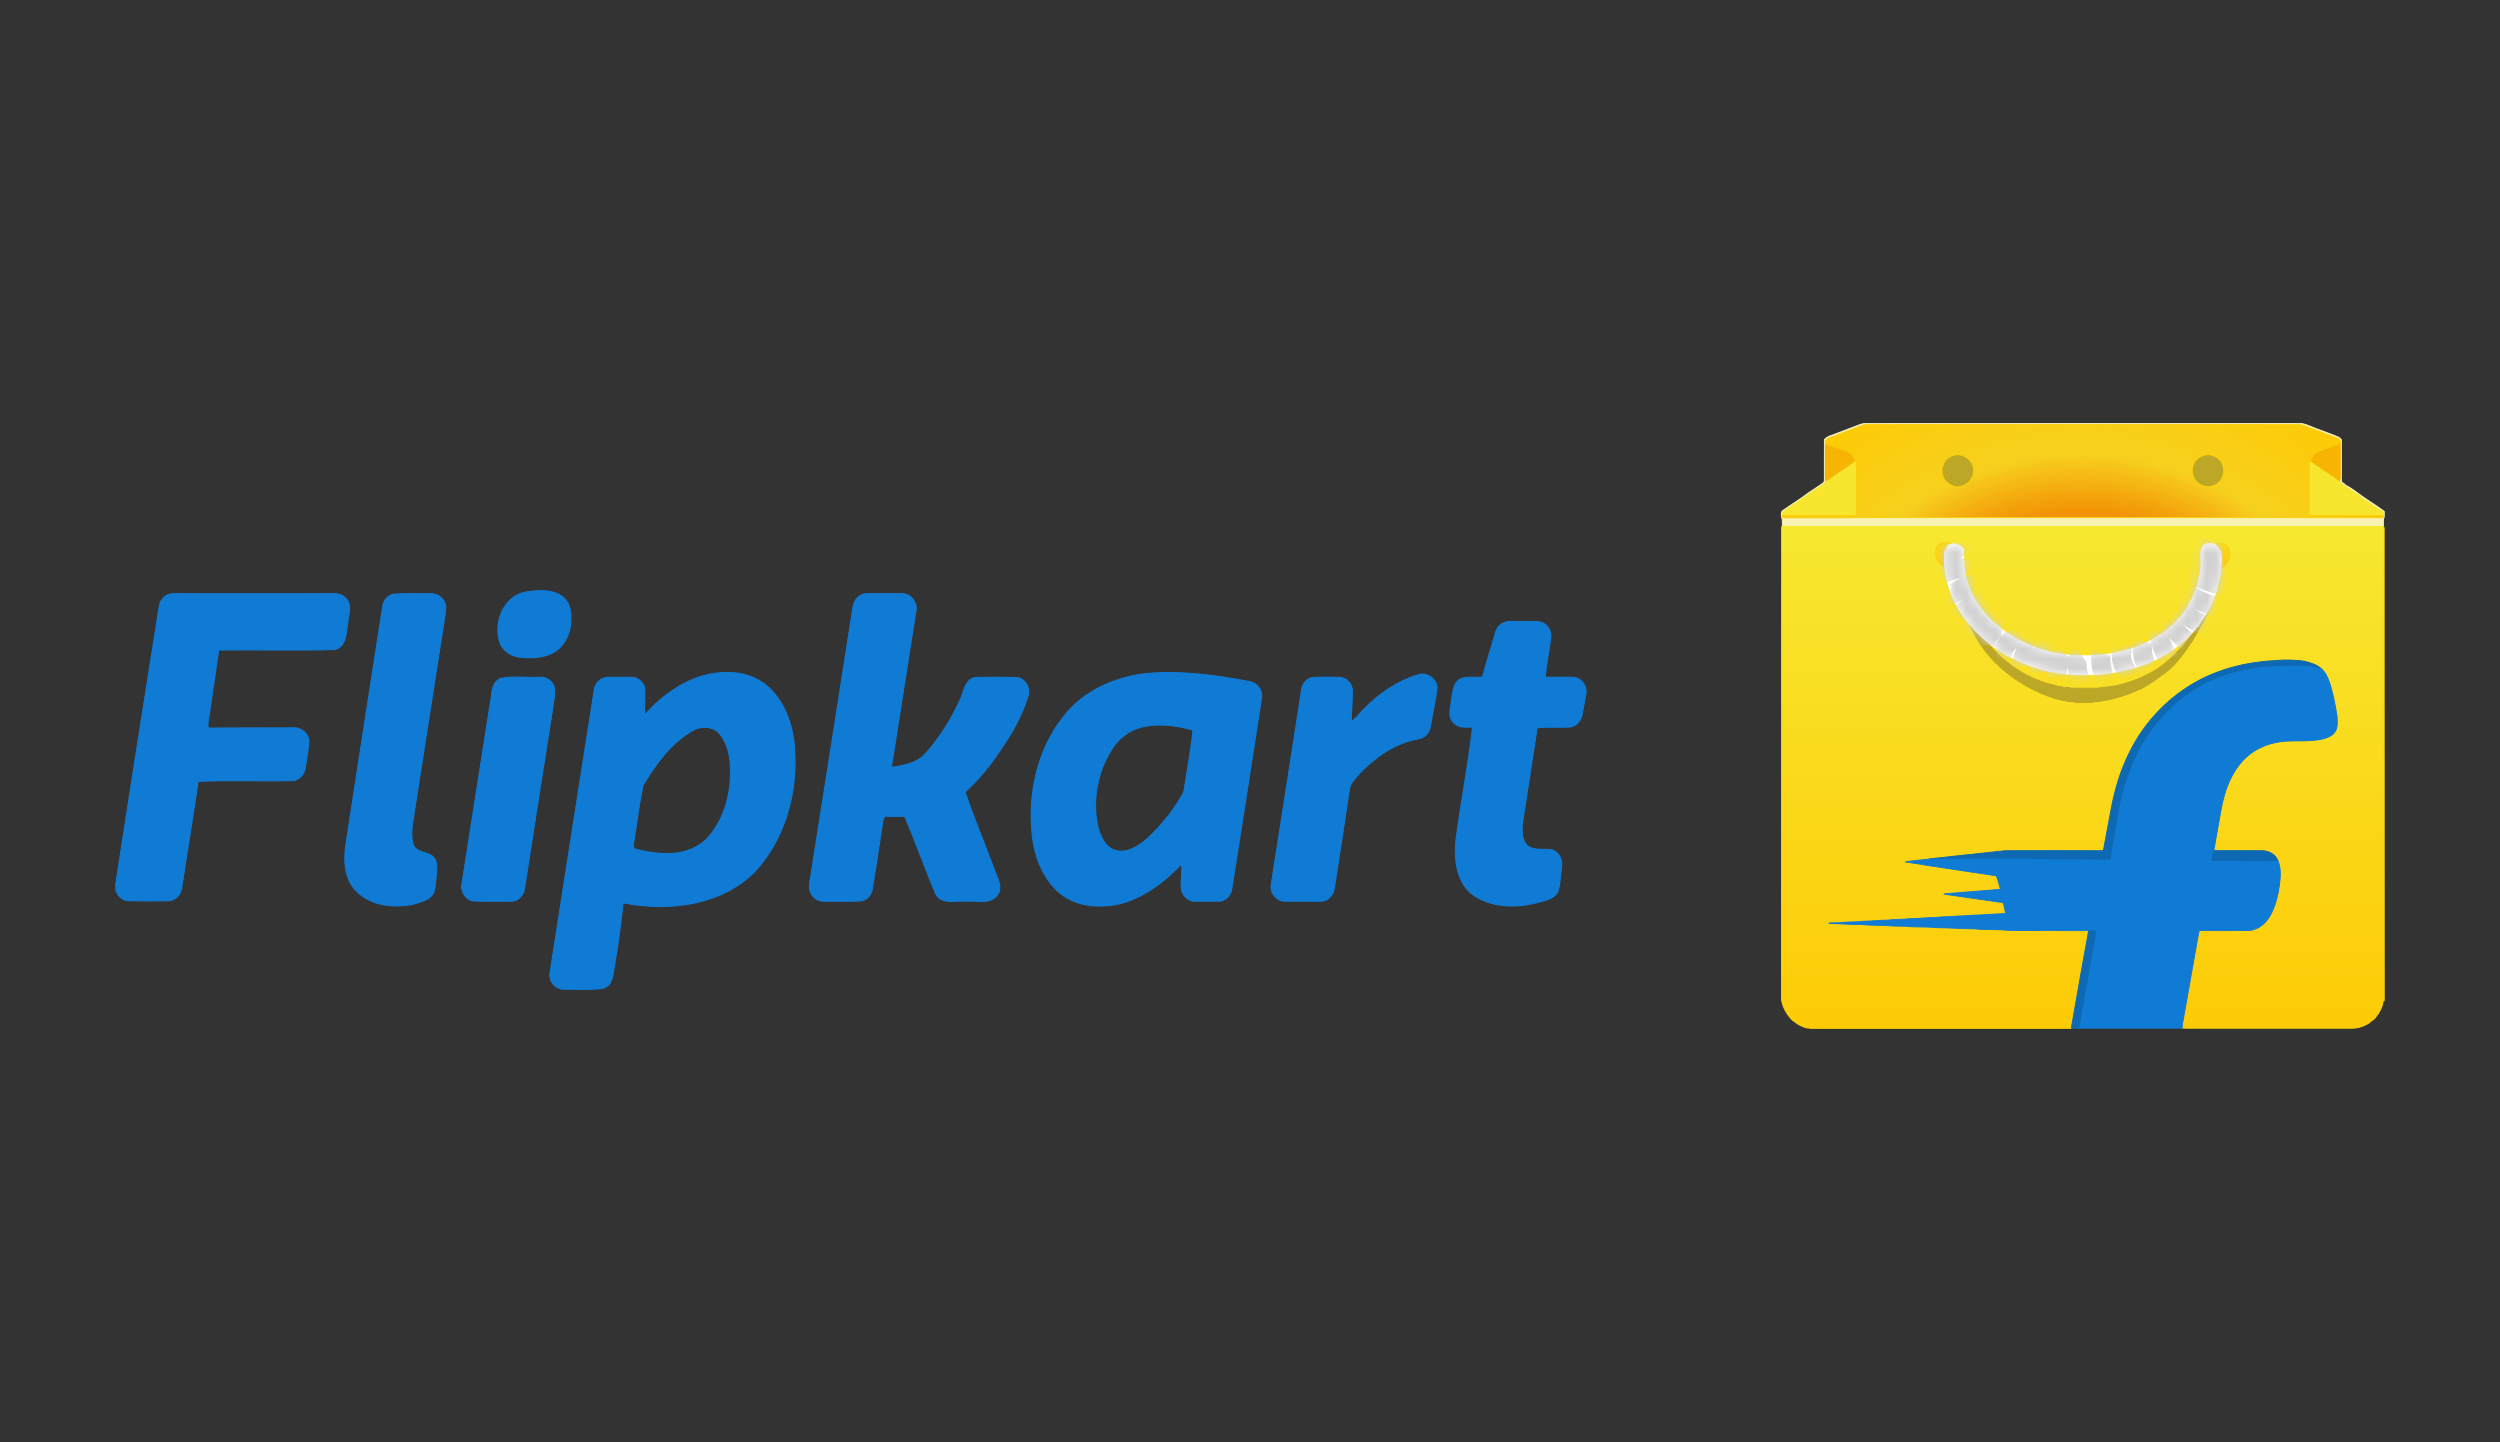
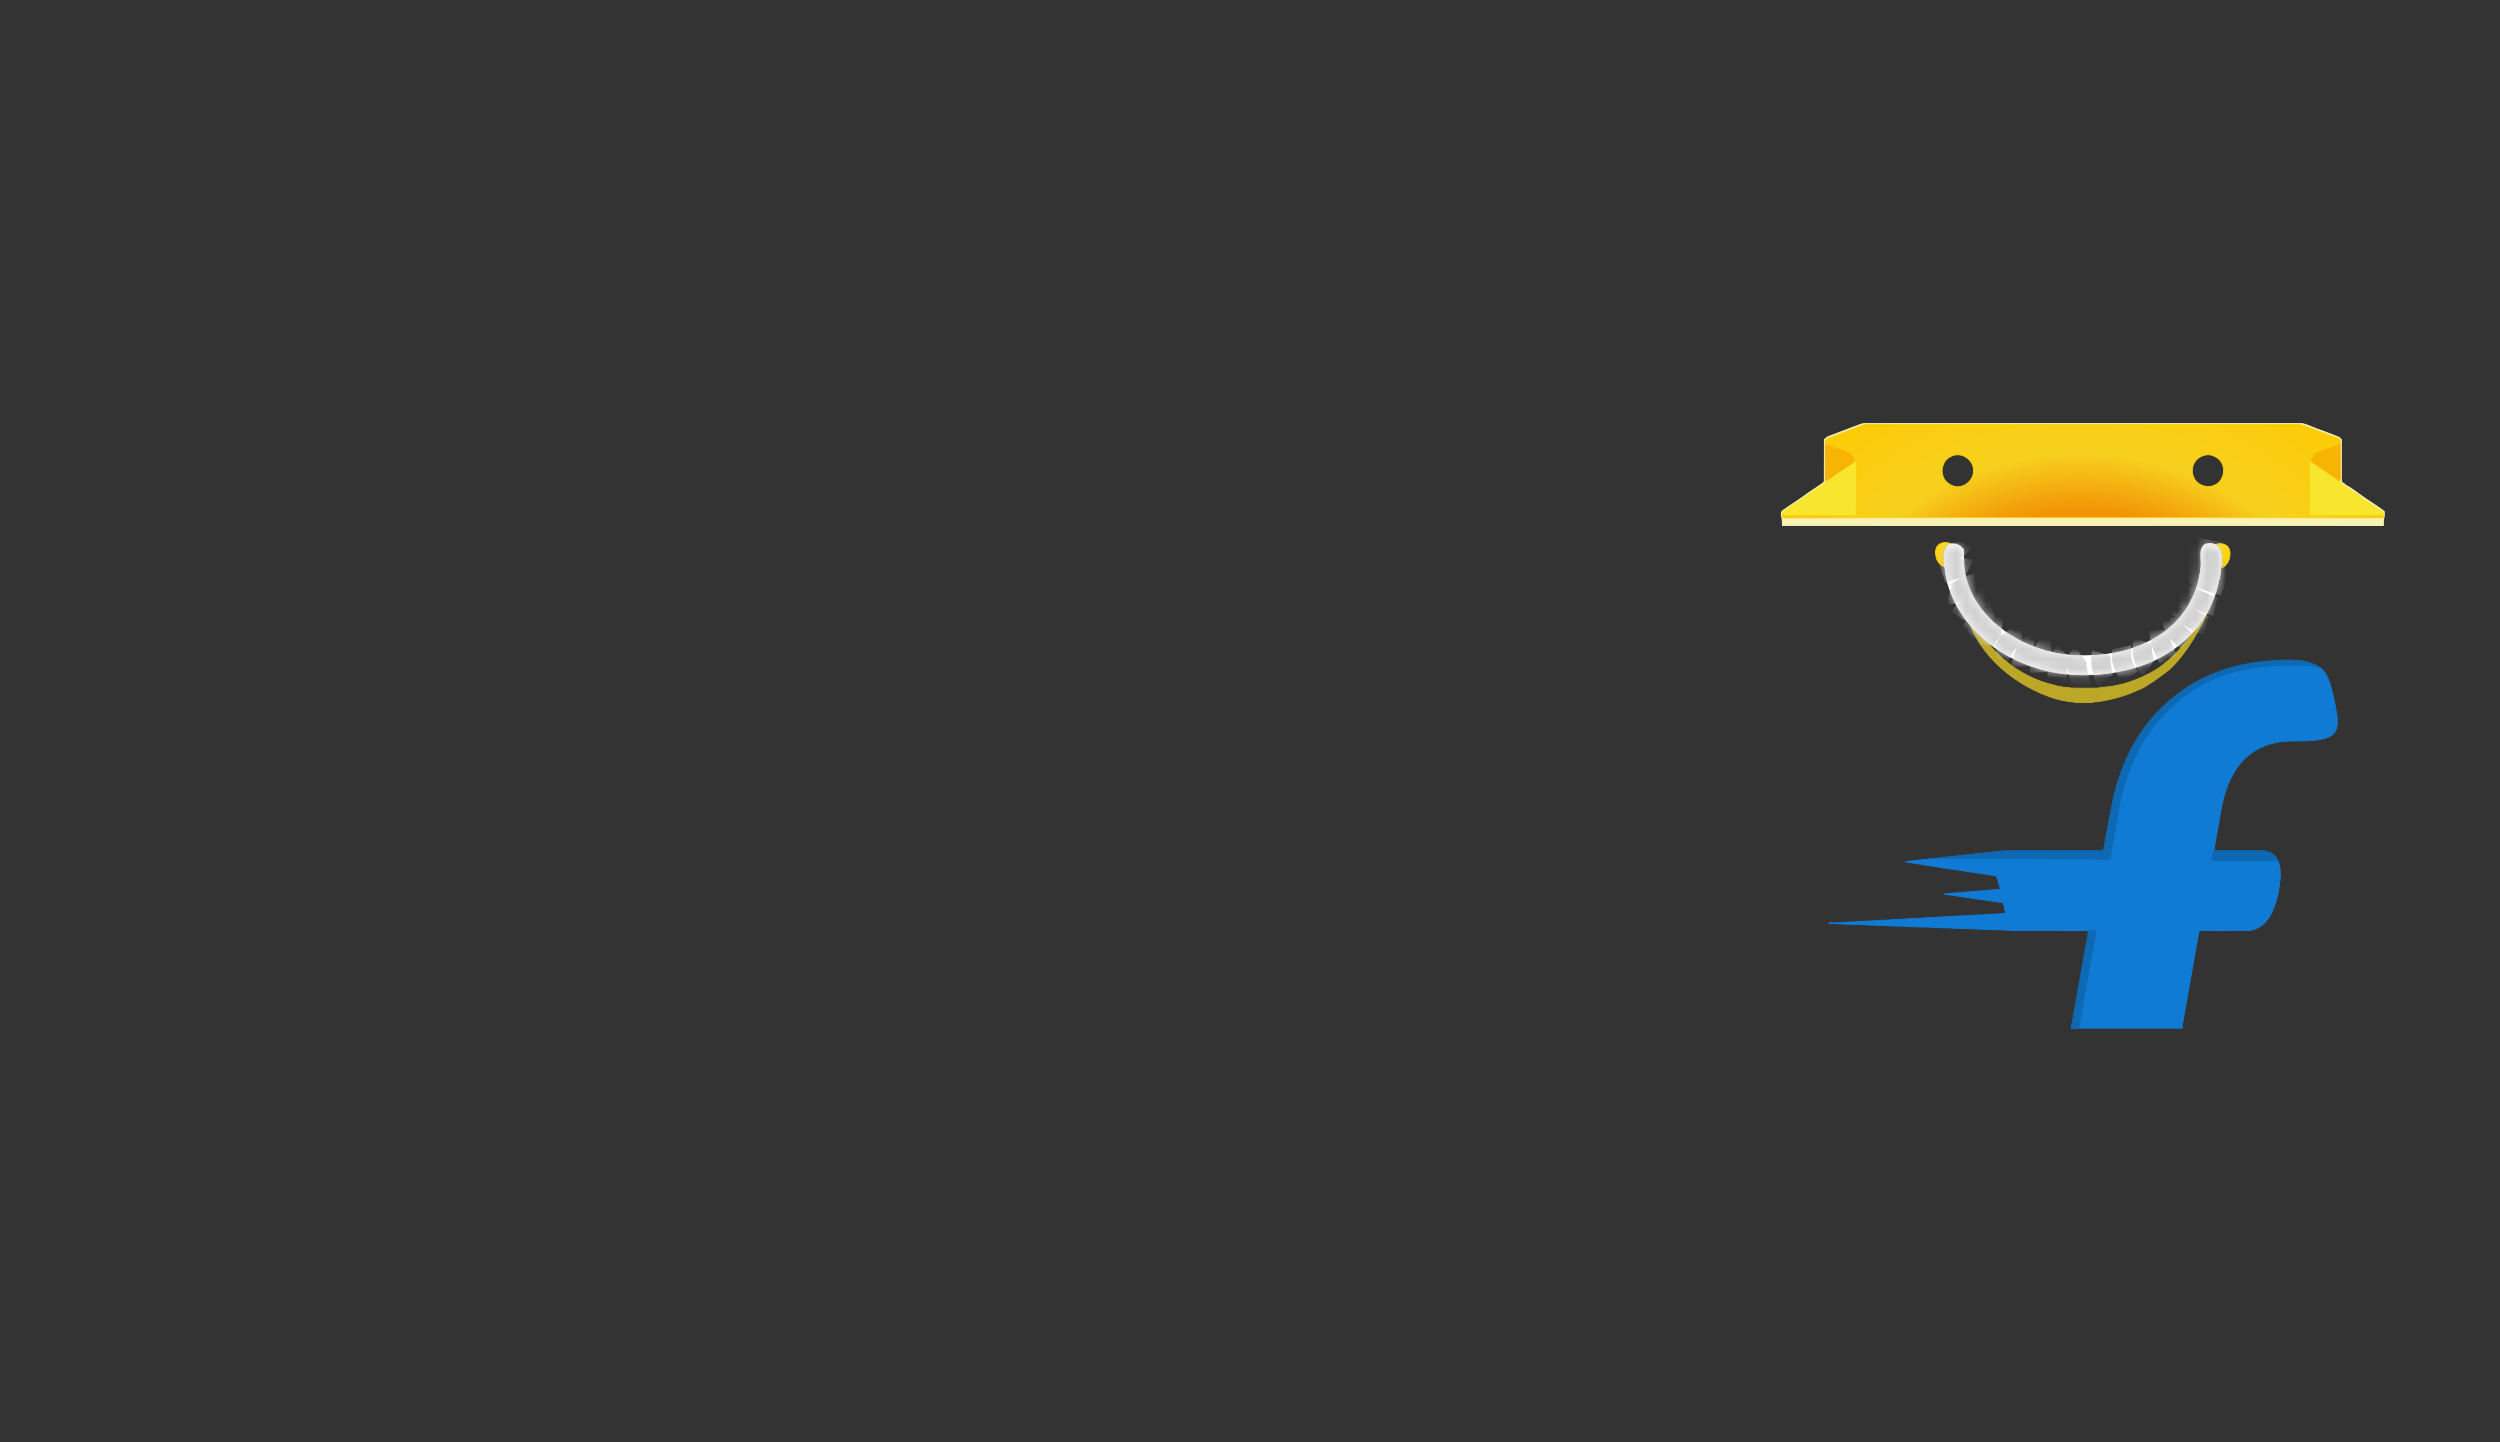
<svg xmlns="http://www.w3.org/2000/svg" width="260" height="150" viewBox="0 0 260 150" fill="none">
  <rect x="0" y="0" width="260" height="150" fill="#333333" stroke="none" />
  <g clip-path="url(#clip0_2476_122)">
-     <path d="M247.954 54.918C247.928 54.828 247.901 54.739 247.866 54.65C227.03 54.659 206.203 54.65 185.376 54.659C185.323 54.722 185.288 54.784 185.279 54.864C185.279 71.224 185.279 87.575 185.271 103.936C185.402 104.808 185.877 105.601 186.511 106.198C186.537 106.207 186.599 106.215 186.625 106.224C186.951 106.571 187.417 106.741 187.856 106.901C188.182 106.883 188.499 107.026 188.824 106.99H214.682C214.928 106.981 215.183 107.026 215.42 106.928C215.429 106.892 215.438 106.83 215.447 106.794C215.456 106.75 215.464 106.652 215.473 106.598C216.027 103.464 216.564 100.32 217.153 97.185L217.206 96.784C214.814 96.775 212.413 96.784 210.02 96.775C209.44 96.757 208.842 96.775 208.261 96.704C207.268 96.659 206.265 96.695 205.271 96.597C204.04 96.597 202.817 96.481 201.586 96.481C200.618 96.383 199.642 96.419 198.666 96.374C198.033 96.294 197.382 96.33 196.74 96.303C195.693 96.187 194.629 96.268 193.582 96.152C192.474 96.161 191.366 96.063 190.258 96.036C190.267 96.027 190.275 95.991 190.275 95.983C190.645 95.991 191.005 95.965 191.375 95.956C192.193 95.849 193.02 95.92 193.838 95.804C194.691 95.804 195.535 95.689 196.388 95.689C197.145 95.582 197.91 95.644 198.666 95.537C199.554 95.537 200.425 95.421 201.313 95.412C202.043 95.314 202.782 95.368 203.512 95.27C204.365 95.279 205.21 95.145 206.063 95.154C206.898 95.056 207.751 95.083 208.587 94.994C208.508 94.665 208.446 94.335 208.376 94.005C208.314 93.8 208.068 93.845 207.91 93.818C206.001 93.542 204.102 93.266 202.202 92.999C202.325 92.901 202.492 92.945 202.633 92.928C204.11 92.812 205.579 92.678 207.057 92.571C207.391 92.554 207.716 92.491 208.051 92.482C207.901 92.019 207.813 91.512 207.611 91.084C204.454 90.594 201.296 90.158 198.147 89.632C198.965 89.499 199.792 89.437 200.61 89.347L200.68 89.321C203.292 89.044 205.913 88.733 208.526 88.475C211.841 88.457 215.148 88.466 218.464 88.475C218.569 88.457 218.754 88.51 218.772 88.359C219.045 86.916 219.308 85.474 219.581 84.031C219.959 82.027 220.557 80.05 221.481 78.224C222.932 75.285 225.227 72.791 228.024 71.135C230.636 69.585 233.662 68.837 236.67 68.695C237.646 68.606 238.631 68.632 239.599 68.757C240.232 68.909 240.883 69.087 241.384 69.523C241.798 69.862 242.044 70.36 242.228 70.859C242.633 72.043 242.862 73.272 243.055 74.51C243.064 75.009 243.152 75.57 242.888 76.024C242.642 76.47 242.15 76.683 241.683 76.817C239.986 77.262 238.209 76.844 236.512 77.262C235.113 77.565 233.812 78.349 232.923 79.48C231.877 80.798 231.322 82.436 231.015 84.075C230.777 85.536 230.478 86.996 230.241 88.466C231.912 88.475 233.592 88.457 235.271 88.475C235.94 88.475 236.626 88.849 236.899 89.49C237.25 90.309 237.171 91.236 237.057 92.099C236.916 93.07 236.688 94.032 236.257 94.922C235.896 95.68 235.298 96.374 234.48 96.641C234.058 96.811 233.6 96.775 233.152 96.775C231.674 96.775 230.196 96.793 228.719 96.775C228.482 97.871 228.323 98.993 228.112 100.106C227.725 102.27 227.347 104.443 226.96 106.616C226.951 106.687 226.942 106.839 226.942 106.919C227.637 106.954 228.332 106.919 229.027 106.937C234.181 106.937 239.344 106.927 244.506 106.937C245.061 106.954 245.623 106.821 246.107 106.545C246.397 106.438 246.573 106.18 246.828 106.037C247.075 105.895 247.145 105.601 247.356 105.414C247.585 105.004 247.822 104.577 247.84 104.096C247.866 104.096 247.937 104.087 247.972 104.078C247.945 87.691 247.972 71.304 247.954 54.918Z" fill="url(#paint0_linear_2476_122)" stroke="#FCD109" stroke-width="0.094" />
    <path d="M193.477 44.141C194.224 43.901 195.007 44.061 195.772 44.008C210.135 44.017 224.497 44.008 238.86 44.008C239.713 43.972 240.46 44.462 241.252 44.711C241.885 44.969 242.545 45.174 243.178 45.45C243.31 45.504 243.407 45.62 243.503 45.718C243.495 46.893 243.503 48.078 243.503 49.262C243.512 49.574 243.459 49.894 243.565 50.197C243.75 50.224 243.846 50.366 243.97 50.482C244.55 50.749 245.043 51.186 245.57 51.542C246.362 52.112 247.206 52.611 247.98 53.198C248.015 53.43 247.989 53.67 247.919 53.884C247.84 54.134 247.892 54.401 247.866 54.65C227.03 54.659 206.203 54.65 185.376 54.659C185.332 54.365 185.411 54.071 185.288 53.795C185.27 53.564 185.191 53.261 185.411 53.1C186.291 52.477 187.223 51.916 188.085 51.257C188.621 50.91 189.14 50.553 189.659 50.197C189.765 50.019 189.729 49.796 189.729 49.6C189.729 48.309 189.729 47.018 189.738 45.726C190.037 45.335 190.556 45.29 190.97 45.094C191.805 44.773 192.65 44.462 193.477 44.141ZM193.529 44.293C192.404 44.729 191.269 45.148 190.143 45.584C189.994 45.611 189.914 45.744 189.835 45.86C189.844 45.931 189.853 46.056 189.853 46.127C189.844 47.196 189.853 48.265 189.844 49.333C189.853 49.6 189.818 49.868 189.914 50.108C189.8 50.224 189.677 50.34 189.536 50.429C188.261 51.266 187.03 52.174 185.754 53.002C185.534 53.136 185.288 53.314 185.358 53.608C185.314 53.768 185.394 53.902 185.561 53.858C188.322 53.84 191.075 53.875 193.837 53.831C197.945 53.831 202.043 53.84 206.15 53.831L206.212 53.804C206.397 53.849 206.581 53.831 206.775 53.831C214.215 53.831 221.656 53.84 229.106 53.831C231.445 53.84 233.794 53.831 236.142 53.831C240.012 53.831 243.89 53.866 247.76 53.849C247.875 53.822 247.91 53.742 247.866 53.599C247.857 53.457 247.91 53.261 247.76 53.172C247.145 52.878 246.617 52.424 246.028 52.067C245.817 51.889 245.544 51.791 245.386 51.551C244.779 51.203 244.216 50.776 243.618 50.393C243.503 50.322 243.415 50.206 243.319 50.108C243.371 49.921 243.389 49.716 243.389 49.52C243.38 48.389 243.389 47.258 243.38 46.127C243.407 45.949 243.398 45.744 243.239 45.628C242.184 45.245 241.137 44.836 240.091 44.444C239.765 44.284 239.405 44.195 239.053 44.141H194.101C193.908 44.15 193.723 44.248 193.529 44.293Z" fill="#F8F3B5" stroke="#F8F3B5" stroke-width="0.094" />
    <path d="M189.853 46.127C190.627 46.456 191.453 46.644 192.236 46.964C192.658 47.133 192.79 47.596 192.975 47.971C192.79 48.157 192.57 48.309 192.35 48.451C191.541 49.004 190.714 49.538 189.914 50.108C189.817 49.867 189.853 49.6 189.844 49.333C189.853 48.264 189.844 47.196 189.853 46.127ZM240.997 46.964C241.779 46.652 242.597 46.439 243.38 46.127C243.389 47.258 243.38 48.389 243.389 49.52C243.389 49.716 243.371 49.921 243.319 50.108C242.633 49.627 241.938 49.173 241.252 48.701C240.918 48.451 240.548 48.264 240.249 47.962C240.434 47.587 240.575 47.133 240.997 46.964Z" fill="#F7B402" stroke="#F7B402" stroke-width="0.094" />
-     <path d="M203.275 47.33C204.242 47.098 205.324 47.971 205.245 48.995C205.253 50.002 204.207 50.821 203.248 50.589C202.861 50.456 202.492 50.251 202.254 49.904C201.946 49.432 201.876 48.799 202.122 48.283C202.298 47.784 202.773 47.446 203.275 47.33ZM228.367 47.891C228.772 47.437 229.414 47.178 230.012 47.339C230.46 47.472 230.9 47.766 231.094 48.212C231.481 48.977 231.182 50.011 230.425 50.411C229.757 50.785 228.913 50.607 228.402 50.064C227.883 49.467 227.848 48.488 228.367 47.891Z" fill="#BDA727" stroke="#BDA727" stroke-width="0.094" />
    <path d="M192.351 48.452C192.571 48.309 192.791 48.158 192.976 47.971L193.037 48.033C193.099 48.496 193.055 48.968 193.072 49.431C193.046 50.821 193.099 52.219 193.037 53.608C190.478 53.608 187.919 53.59 185.359 53.608C185.289 53.314 185.535 53.136 185.755 53.003C187.03 52.174 188.261 51.266 189.537 50.429C189.678 50.34 189.8 50.224 189.915 50.108C190.715 49.538 191.542 49.004 192.351 48.452ZM240.162 48.274C240.162 48.158 240.188 48.06 240.25 47.962C240.549 48.265 240.918 48.452 241.252 48.701C241.938 49.173 242.633 49.627 243.319 50.108C243.416 50.206 243.504 50.322 243.618 50.393C244.216 50.776 244.779 51.204 245.386 51.551C245.544 51.791 245.817 51.889 246.028 52.068C246.617 52.424 247.145 52.878 247.761 53.172C247.91 53.261 247.857 53.457 247.866 53.599C245.307 53.608 242.756 53.59 240.197 53.608C240.153 53.252 240.179 52.896 240.17 52.548C240.171 51.123 240.153 49.699 240.162 48.274Z" fill="#F7E62D" stroke="#F7E62D" stroke-width="0.094" />
    <path d="M247.866 53.6C245.307 53.609 242.756 53.591 240.197 53.608C240.153 53.252 240.179 52.896 240.171 52.549C240.171 51.124 240.153 49.699 240.162 48.274C240.162 48.158 240.188 48.06 240.25 47.962C240.434 47.588 240.575 47.134 240.997 46.965C241.78 46.653 242.598 46.439 243.381 46.128C243.407 45.95 243.398 45.745 243.24 45.629C242.185 45.246 241.138 44.836 240.091 44.444C239.766 44.284 239.405 44.195 239.053 44.142H194.101C193.908 44.151 193.723 44.248 193.53 44.293C192.404 44.729 191.269 45.148 190.143 45.584C189.994 45.611 189.915 45.745 189.836 45.86C189.844 45.932 189.853 46.056 189.853 46.128C190.627 46.457 191.454 46.644 192.237 46.965C192.659 47.134 192.791 47.597 192.975 47.971L193.037 48.033C193.098 48.497 193.054 48.969 193.072 49.432C193.046 50.821 193.098 52.219 193.037 53.608C190.477 53.608 187.918 53.591 185.359 53.608C185.315 53.769 185.394 53.902 185.561 53.858C188.323 53.84 191.076 53.876 193.837 53.831C197.945 53.831 202.043 53.84 206.151 53.831L206.212 53.804C206.397 53.849 206.581 53.831 206.775 53.831C214.216 53.831 221.656 53.84 229.106 53.831C231.445 53.84 233.794 53.831 236.142 53.831C240.012 53.831 243.891 53.867 247.761 53.849C247.875 53.822 247.91 53.742 247.866 53.6ZM202.123 48.283C202.299 47.784 202.773 47.446 203.275 47.33C204.242 47.098 205.324 47.971 205.245 48.995C205.254 50.002 204.207 50.821 203.248 50.59C202.861 50.456 202.492 50.251 202.255 49.904C201.947 49.432 201.876 48.799 202.123 48.283ZM228.367 47.891C228.772 47.437 229.414 47.178 230.012 47.339C230.461 47.472 230.9 47.766 231.094 48.212C231.481 48.977 231.182 50.011 230.426 50.411C229.757 50.785 228.913 50.607 228.403 50.064C227.884 49.467 227.848 48.488 228.367 47.891Z" fill="url(#paint1_radial_2476_122)" stroke="#FCD109" stroke-width="0.094" />
    <path d="M230.609 57.513C230.732 57.54 229.968 56.77 230.117 56.734C230.258 56.752 230.791 56.333 231.436 56.675C232.081 57.017 231.921 57.818 231.848 58.115C231.761 58.468 231.539 58.694 231.363 58.872C231.266 58.952 231.049 59.077 230.918 59.068C230.997 58.631 230.742 58.56 230.724 58.115L230.609 57.513Z" fill="url(#paint2_linear_2476_122)" stroke="#FCD109" stroke-width="0.094" />
    <path d="M202.493 57.996C202.476 58.441 202.221 58.512 202.3 58.949C202.168 58.957 201.951 58.833 201.854 58.753C201.678 58.574 201.457 58.349 201.369 57.996C201.296 57.699 201.136 56.898 201.781 56.556C202.426 56.214 202.96 56.633 203.1 56.615C203.25 56.651 202.486 57.421 202.609 57.394L202.493 57.996Z" fill="url(#paint3_linear_2476_122)" stroke="#FCD109" stroke-width="0.094" />
    <path d="M229.457 63.218C229.59 63.102 229.678 63.102 229.854 63.102C228.798 65.417 227.567 67.733 225.716 69.535C225.518 69.714 225.308 69.88 225.089 70.032C224.877 70.189 224.67 70.337 224.463 70.487C224.261 70.629 224.06 70.772 223.864 70.921C223.363 71.197 222.923 71.58 222.369 71.749C221.357 72.239 220.267 72.569 219.168 72.8C218.737 72.871 218.297 72.978 217.857 72.987C217.312 73.148 216.731 73.032 216.177 73.067C215.869 73.121 215.596 72.943 215.298 72.978C215.038 72.941 214.779 72.897 214.522 72.845C214.261 72.791 214.002 72.728 213.744 72.658C209.713 71.384 205.755 68.267 204.602 64.051C204.55 63.767 204.524 63.479 204.523 63.191C204.646 63.44 204.774 63.688 204.906 63.933C206.546 67.555 209.801 70.404 213.645 71.264C213.957 71.408 214.295 71.357 214.594 71.482C214.867 71.482 215.131 71.473 215.394 71.562C216.3 71.58 217.206 71.571 218.112 71.571C218.235 71.58 218.349 71.518 218.473 71.491C219.982 71.439 221.462 71.022 222.839 70.39C223.115 70.263 223.386 70.128 223.653 69.986C223.887 69.861 224.115 69.726 224.336 69.582C224.554 69.439 224.766 69.288 224.971 69.128C226.599 67.822 228.007 66.13 228.962 64.184C229.144 63.834 229.31 63.509 229.457 63.218Z" fill="#BDA727" stroke="#BDA727" stroke-width="0.094" />
    <path d="M228.024 71.135C230.636 69.586 233.662 68.838 236.67 68.695C237.646 68.606 238.631 68.633 239.598 68.757C240.232 68.909 240.883 69.087 241.384 69.523C241.129 69.541 240.883 69.425 240.627 69.39C239.906 69.247 239.159 69.301 238.429 69.283C236.309 69.283 234.172 69.452 232.123 70.04C231.05 70.369 229.977 70.752 229 71.322C227.312 72.266 225.79 73.513 224.559 75.009C222.36 77.565 221.067 80.807 220.443 84.111C220.143 85.883 219.8 87.647 219.528 89.428C219.088 89.472 218.64 89.446 218.2 89.446C216.265 89.437 214.33 89.428 212.395 89.41C211.982 89.428 211.577 89.33 211.164 89.357C207.646 89.374 204.127 89.348 200.609 89.348L200.68 89.321C203.292 89.045 205.913 88.733 208.525 88.475C211.841 88.457 215.148 88.466 218.464 88.475C218.569 88.457 218.754 88.51 218.771 88.359C219.044 86.916 219.308 85.474 219.58 84.031C219.959 82.027 220.557 80.05 221.48 78.224C222.932 75.285 225.227 72.792 228.024 71.135Z" fill="#0D69B3" stroke="#0D69B3" stroke-width="0.094" />
    <path d="M232.122 70.04C234.172 69.452 236.309 69.283 238.429 69.283C239.159 69.301 239.906 69.248 240.627 69.39C240.882 69.426 241.128 69.541 241.384 69.524C241.797 69.862 242.043 70.361 242.228 70.859C242.633 72.044 242.861 73.273 243.055 74.511C243.064 75.01 243.152 75.571 242.888 76.025C242.641 76.47 242.149 76.684 241.683 76.818C239.985 77.263 238.209 76.844 236.511 77.263C235.113 77.566 233.811 78.349 232.923 79.48C231.876 80.798 231.322 82.437 231.014 84.076C230.777 85.536 230.478 86.997 230.24 88.466C230.135 88.796 230.073 89.152 230.012 89.5C231.674 89.526 233.336 89.5 234.998 89.517C235.631 89.5 236.265 89.535 236.898 89.491C237.25 90.31 237.171 91.236 237.056 92.1C236.916 93.071 236.687 94.032 236.256 94.923C235.895 95.68 235.297 96.375 234.479 96.642C234.057 96.811 233.6 96.776 233.151 96.776C231.674 96.776 230.196 96.793 228.719 96.776C228.481 97.871 228.323 98.993 228.112 100.106C227.725 102.27 227.347 104.444 226.96 106.617C226.951 106.688 226.942 106.839 226.942 106.919V106.928C223.099 106.928 219.264 106.937 215.42 106.928C215.429 106.893 215.438 106.83 215.447 106.795C215.456 106.75 215.464 106.652 215.473 106.599C215.482 106.67 215.491 106.804 215.5 106.866C215.737 106.893 216.168 107.017 216.23 106.67C216.828 103.393 217.382 100.098 217.997 96.82C217.76 96.767 217.514 96.767 217.267 96.811C217.232 96.936 217.197 97.061 217.153 97.185L217.206 96.784C214.814 96.775 212.413 96.784 210.02 96.775C209.44 96.758 208.842 96.775 208.261 96.704C207.268 96.66 206.265 96.695 205.271 96.597C204.04 96.597 202.817 96.482 201.586 96.482C200.618 96.384 199.642 96.419 198.666 96.375C198.033 96.295 197.382 96.33 196.74 96.303C195.693 96.188 194.629 96.268 193.582 96.152C192.474 96.161 191.366 96.063 190.258 96.036C190.267 96.027 190.275 95.992 190.275 95.983C190.645 95.992 191.005 95.965 191.375 95.956C192.193 95.849 193.02 95.92 193.837 95.805C194.691 95.805 195.535 95.689 196.388 95.689C197.144 95.582 197.91 95.644 198.666 95.538C199.554 95.538 200.425 95.422 201.313 95.413C202.043 95.315 202.782 95.368 203.512 95.27C204.365 95.279 205.21 95.146 206.063 95.154C206.898 95.056 207.751 95.083 208.587 94.994C208.508 94.665 208.446 94.335 208.376 94.006C208.314 93.801 208.068 93.845 207.91 93.819C206.001 93.542 204.101 93.266 202.202 92.999C202.325 92.901 202.492 92.945 202.633 92.928C204.11 92.812 205.579 92.678 207.057 92.572C207.391 92.554 207.716 92.492 208.05 92.483C207.901 92.019 207.813 91.512 207.611 91.084C204.453 90.594 201.296 90.158 198.147 89.633C198.965 89.499 199.792 89.437 200.61 89.348C204.128 89.348 207.646 89.374 211.164 89.357C211.577 89.33 211.982 89.428 212.395 89.41C214.33 89.428 216.265 89.437 218.2 89.446C218.64 89.446 219.088 89.472 219.528 89.428C219.801 87.647 220.144 85.883 220.443 84.111C221.067 80.807 222.36 77.565 224.559 75.01C225.79 73.513 227.312 72.266 229.001 71.322C229.976 70.753 231.049 70.37 232.122 70.04Z" fill="#107BD4" stroke="#107BD4" stroke-width="0.094" />
    <path d="M230.241 88.466C231.912 88.475 233.592 88.457 235.272 88.475C235.94 88.475 236.626 88.849 236.899 89.49C236.265 89.534 235.632 89.499 234.999 89.517C233.337 89.499 231.674 89.526 230.012 89.499C230.074 89.152 230.135 88.795 230.241 88.466ZM217.268 96.811C217.514 96.766 217.761 96.766 217.998 96.82C217.382 100.097 216.828 103.392 216.23 106.67C216.168 107.017 215.737 106.892 215.5 106.866C215.491 106.803 215.482 106.67 215.474 106.598C216.028 103.464 216.564 100.32 217.154 97.185C217.197 97.06 217.233 96.936 217.268 96.811Z" fill="#0D69B3" stroke="#0D69B3" stroke-width="0.094" />
    <path d="M231.01 57.763C230.94 57.629 230.931 57.469 230.931 57.318L230.861 57.327C230.755 56.935 230.43 56.561 230.008 56.543C229.691 56.516 229.295 56.525 229.111 56.828C228.759 57.309 228.926 57.923 228.908 58.467C228.908 58.502 228.917 58.565 228.917 58.6C228.917 58.965 228.873 59.322 228.812 59.678C228.759 59.785 228.733 59.9 228.733 60.025C228.583 60.862 228.284 61.691 227.879 62.447C227.8 62.554 227.739 62.67 227.712 62.795C227.449 63.258 227.132 63.685 226.806 64.113C226.754 64.157 226.71 64.211 226.666 64.264C226.437 64.549 226.191 64.79 225.936 65.039C225.874 65.075 225.83 65.119 225.777 65.155C225.478 65.449 225.144 65.725 224.783 65.948C224.739 65.974 224.695 66.01 224.643 66.046C222.391 67.551 219.656 68.174 216.991 68.201C214.731 68.272 212.452 67.782 210.412 66.794C210.377 66.776 210.289 66.74 210.254 66.722C209.911 66.535 209.559 66.375 209.242 66.144C209.172 66.108 209.101 66.063 209.022 66.028C208.697 65.832 208.389 65.618 208.099 65.369C208.002 65.28 207.896 65.208 207.791 65.128C207.474 64.87 207.149 64.594 206.876 64.282C206.806 64.202 206.736 64.131 206.665 64.059C205.707 63.053 204.959 61.824 204.563 60.488C204.185 59.428 204.238 58.271 204.194 57.157C203.877 56.668 203.209 56.392 202.681 56.694C202.461 56.855 202.435 57.148 202.268 57.353C201.995 60.292 203.235 63.222 205.214 65.342C205.214 65.413 205.249 65.458 205.311 65.484C205.663 65.814 206.006 66.152 206.358 66.473C206.419 66.535 206.49 66.598 206.569 66.651C206.921 66.945 207.299 67.212 207.668 67.488C207.739 67.542 207.809 67.586 207.888 67.631C208.372 67.916 208.829 68.254 209.348 68.45C209.383 68.477 209.445 68.521 209.48 68.539C211.151 69.35 212.954 69.902 214.801 70.08C215.003 70.08 215.206 70.098 215.408 70.142C216.287 70.196 217.167 70.169 218.046 70.151C220.764 69.911 223.57 69.243 225.839 67.622L225.865 67.657C225.936 67.595 225.997 67.542 226.068 67.488C226.428 67.221 226.78 66.936 227.132 66.642C227.211 66.58 227.299 66.509 227.378 66.428C227.765 66.001 228.214 65.609 228.539 65.119L228.592 65.146C228.618 65.102 228.662 65.012 228.689 64.968C228.988 64.558 229.261 64.131 229.525 63.703C229.542 63.676 229.586 63.632 229.604 63.605L229.569 63.57C229.595 63.534 229.656 63.463 229.683 63.427C230.167 62.43 230.597 61.388 230.747 60.283C230.809 60.257 230.844 60.203 230.844 60.141C230.853 59.785 230.976 59.446 230.941 59.09C231.019 58.654 231.028 58.208 231.01 57.763Z" fill="white" stroke="white" stroke-width="0.094" />
    <mask id="mask0_2476_122" style="mask-type:luminance" maskUnits="userSpaceOnUse" x="202" y="56" width="30" height="15">
      <path d="M231.01 57.763C230.94 57.629 230.931 57.469 230.931 57.318L230.861 57.327C230.755 56.935 230.43 56.561 230.008 56.543C229.691 56.516 229.295 56.525 229.111 56.828C228.759 57.309 228.926 57.923 228.908 58.467C228.908 58.502 228.917 58.565 228.917 58.6C228.917 58.965 228.873 59.322 228.812 59.678C228.759 59.785 228.733 59.9 228.733 60.025C228.583 60.862 228.284 61.691 227.879 62.447C227.8 62.554 227.739 62.67 227.712 62.795C227.449 63.258 227.132 63.685 226.806 64.113C226.754 64.157 226.71 64.211 226.666 64.264C226.437 64.549 226.191 64.79 225.936 65.039C225.874 65.075 225.83 65.119 225.777 65.155C225.478 65.449 225.144 65.725 224.783 65.948C224.739 65.974 224.695 66.01 224.643 66.046C222.391 67.551 219.656 68.174 216.991 68.201C214.731 68.272 212.452 67.782 210.412 66.794C210.377 66.776 210.289 66.74 210.254 66.722C209.911 66.535 209.559 66.375 209.242 66.144C209.172 66.108 209.101 66.063 209.022 66.028C208.697 65.832 208.389 65.618 208.099 65.369C208.002 65.28 207.896 65.208 207.791 65.128C207.474 64.87 207.149 64.594 206.876 64.282C206.806 64.202 206.736 64.131 206.665 64.059C205.707 63.053 204.959 61.824 204.563 60.488C204.185 59.428 204.238 58.271 204.194 57.157C203.877 56.668 203.209 56.392 202.681 56.694C202.461 56.855 202.435 57.148 202.268 57.353C201.995 60.292 203.235 63.222 205.214 65.342C205.214 65.413 205.249 65.458 205.311 65.484C205.663 65.814 206.006 66.152 206.358 66.473C206.419 66.535 206.49 66.598 206.569 66.651C206.921 66.945 207.299 67.212 207.668 67.488C207.739 67.542 207.809 67.586 207.888 67.631C208.372 67.916 208.829 68.254 209.348 68.45C209.383 68.477 209.445 68.521 209.48 68.539C211.151 69.35 212.954 69.902 214.801 70.08C215.003 70.08 215.206 70.098 215.408 70.142C216.287 70.196 217.167 70.169 218.046 70.151C220.764 69.911 223.57 69.243 225.839 67.622L225.865 67.657C225.936 67.595 225.997 67.542 226.068 67.488C226.428 67.221 226.78 66.936 227.132 66.642C227.211 66.58 227.299 66.509 227.378 66.428C227.765 66.001 228.214 65.609 228.539 65.119L228.592 65.146C228.618 65.102 228.662 65.012 228.689 64.968C228.988 64.558 229.261 64.131 229.525 63.703C229.542 63.676 229.586 63.632 229.604 63.605L229.569 63.57C229.595 63.534 229.656 63.463 229.683 63.427C230.167 62.43 230.597 61.388 230.747 60.283C230.809 60.257 230.844 60.203 230.844 60.141C230.853 59.785 230.976 59.446 230.941 59.09C231.019 58.654 231.028 58.208 231.01 57.763Z" fill="white" />
    </mask>
    <g mask="url(#mask0_2476_122)">
      <path d="M201.592 57.462C202.305 57.689 203.943 57.119 204.406 57.641M202.002 59.659C202.685 59.418 204.15 58.848 204.758 59.184M202.706 61.856C203.036 61.964 203.687 61.377 204.011 61.205C204.492 60.948 204.985 60.752 205.52 60.669M203.761 64.171C204.102 63.681 204.51 63.274 205.002 62.926C205.49 62.581 206.824 61.659 207.397 61.975M204.758 65.834C205.145 65.523 205.302 64.972 205.708 64.645C206.199 64.249 206.952 64.178 207.455 63.934M206.414 67.066C206.53 66.205 207.394 65.166 208.217 65.24M207.69 68.268C208.125 68.224 208.493 67.237 208.788 66.903C209.229 66.402 209.686 66.248 210.27 66.071M210.211 69.337C210.183 68.714 210.819 66.927 211.56 67.021M212.087 69.931C212.056 69.194 212.432 66.98 213.319 66.903M214.022 71.118C213.854 70.088 213.865 68.599 214.667 67.853M216.426 71.356C216.337 70.497 215.495 68.762 216.426 68.09M219.006 70.762C218.604 70.29 218.37 68.427 218.537 67.912M221.469 70.346C221.159 69.776 220.774 69.24 220.657 68.579C220.587 68.183 220.71 67.619 220.648 67.318M223.521 69.456C222.848 69.01 222.662 67.372 222.876 66.665M225.515 68.565C225.036 67.526 224.526 66.72 224.518 65.537M227.45 66.665C226.706 66.159 225.757 65.238 225.866 64.231M229.502 65.062C228.372 64.809 227.016 63.785 226.336 62.865M230.44 63.103C229.625 62.926 226.932 61.862 227.098 60.787M231.319 61.025C230.184 60.603 228.532 60.224 227.625 59.422M231.906 59.125C231.19 59.187 230.166 58.836 229.439 58.709C228.632 58.568 227.883 58.293 227.098 58.115M231.202 57.284C229.823 57.368 228.528 56.89 227.274 56.453" stroke="#D1D1D1" stroke-width="2" />
    </g>
-     <path d="M54.686 61.566C55.961 61.371 57.428 61.249 58.51 62.053C59.183 62.564 59.423 63.489 59.375 64.317C59.423 65.681 58.798 67.142 57.596 67.848C56.538 68.433 55.264 68.481 54.085 68.359C53.292 68.262 52.498 67.824 52.089 67.093C51.175 64.975 52.306 61.98 54.686 61.566ZM16.548 63.1C16.62 62.37 17.269 61.712 18.015 61.737C23.57 61.737 29.1 61.761 34.631 61.737C35.232 61.688 35.882 61.956 36.17 62.491C36.579 63.222 36.218 64.025 36.17 64.78C36.002 65.803 36.05 67.166 34.872 67.556C30.832 67.678 26.792 67.556 22.752 67.605C22.367 70.186 22.006 72.742 21.622 75.299C21.622 75.396 21.646 75.616 21.646 75.713C24.603 75.689 27.561 75.713 30.519 75.689C31.337 75.64 32.202 76.346 32.13 77.223C32.058 78.124 31.866 79 31.745 79.901C31.649 80.51 31.168 81.07 30.543 81.192C27.248 81.265 23.906 81.119 20.612 81.265C20.082 84.941 19.457 88.618 18.904 92.295C18.832 93.026 18.255 93.659 17.533 93.683C16.163 93.707 14.792 93.707 13.421 93.683C12.532 93.707 11.81 92.709 12.051 91.856C13.518 82.263 15.033 72.694 16.548 63.1ZM40.979 61.785C42.23 61.688 43.504 61.761 44.755 61.737C45.524 61.688 46.294 62.297 46.366 63.1C46.366 63.733 46.197 64.366 46.126 64.999C45.115 71.525 44.081 78.051 43.071 84.576C42.927 85.624 42.663 86.743 42.975 87.815C43.336 88.886 44.947 88.424 45.332 89.544C45.572 90.445 45.308 91.394 45.236 92.32C45.163 93.537 43.793 93.805 42.855 94.073C40.811 94.462 38.334 94.17 36.867 92.466C35.809 91.224 35.737 89.471 35.954 87.912C37.228 79.633 38.502 71.355 39.801 63.051C39.873 62.443 40.354 61.883 40.979 61.785ZM88.713 63.1C88.785 62.37 89.434 61.737 90.155 61.737H93.811C94.724 61.712 95.47 62.711 95.254 63.587C94.412 68.993 93.546 74.398 92.705 79.804C93.979 79.609 95.422 79.365 96.312 78.319C97.802 76.614 99.029 74.642 99.943 72.572C100.255 71.769 100.424 70.6 101.458 70.454C102.828 70.405 104.223 70.429 105.594 70.454C106.532 70.429 107.229 71.501 106.916 72.377C106.556 73.668 105.954 74.861 105.329 76.005C103.934 78.294 102.396 80.559 100.376 82.361C101.265 85.063 102.396 87.693 103.381 90.347C103.67 91.224 104.368 92.246 103.718 93.099C102.972 94.121 101.578 93.61 100.544 93.732C99.462 93.61 97.899 94.17 97.297 92.928C96.167 90.274 95.23 87.547 94.075 84.893C93.402 84.917 92.704 84.942 92.031 84.869C91.983 84.966 91.887 85.161 91.839 85.258C91.478 87.693 91.093 90.128 90.709 92.563C90.564 93.147 90.107 93.659 89.482 93.707C88.208 93.756 86.909 93.732 85.611 93.732C85.057 93.732 84.552 93.367 84.312 92.879C84.072 92.392 84.216 91.832 84.288 91.297C85.779 81.898 87.246 72.499 88.713 63.1ZM155.539 65.754C155.708 65.072 156.357 64.61 157.03 64.634C157.992 64.658 158.978 64.61 159.964 64.658C160.757 64.683 161.383 65.486 161.286 66.265C161.142 67.653 160.805 69.041 160.709 70.429C161.647 70.429 162.609 70.405 163.547 70.429C164.388 70.429 165.086 71.306 164.942 72.133C164.821 72.889 164.653 73.619 164.533 74.374C164.412 75.007 163.884 75.518 163.282 75.616C162.128 75.689 160.998 75.567 159.868 75.689C159.387 78.951 158.858 82.214 158.353 85.477C158.28 86.232 158.232 87.084 158.665 87.742C159.315 88.545 160.445 88.253 161.359 88.35C162.08 88.569 162.537 89.373 162.417 90.104C162.296 90.931 162.272 91.759 162.08 92.563C161.791 93.464 160.757 93.634 159.964 93.853C157.775 94.438 155.251 94.438 153.303 93.147C151.499 91.905 151.211 89.495 151.403 87.449C151.908 83.505 152.702 79.585 153.135 75.615C152.461 75.64 151.644 75.737 151.139 75.128C150.562 74.52 150.85 73.619 150.946 72.864C151.091 72.06 151.066 71.013 151.932 70.575C152.629 70.307 153.423 70.502 154.169 70.404C154.625 68.846 155.058 67.288 155.539 65.754ZM141.953 73.643C143.468 72.109 145.295 70.843 147.387 70.21C148.301 69.796 149.479 70.575 149.455 71.598C149.287 72.937 148.974 74.252 148.758 75.567C148.662 76.224 148.109 76.784 147.459 76.858C145.103 77.271 143.059 78.708 141.424 80.412C141.015 80.924 140.414 81.411 140.341 82.117C139.837 85.526 139.308 88.935 138.778 92.344C138.706 93.074 138.081 93.78 137.336 93.732H133.68C132.839 93.78 132.093 92.928 132.19 92.076C133.248 85.331 134.306 78.611 135.34 71.866C135.388 71.184 135.869 70.527 136.566 70.453C137.456 70.405 138.345 70.429 139.259 70.429C139.981 70.429 140.654 71.087 140.654 71.841C140.654 72.888 140.558 73.96 140.534 75.031C141.111 74.666 141.472 74.082 141.953 73.643ZM52.065 70.551C53.364 70.283 54.71 70.502 56.009 70.429C56.754 70.332 57.548 70.819 57.668 71.574C57.764 72.255 57.572 72.913 57.499 73.57C56.514 79.828 55.528 86.086 54.566 92.344C54.494 93.05 53.917 93.756 53.171 93.732C51.873 93.732 50.574 93.756 49.252 93.708C48.434 93.61 47.833 92.661 48.049 91.857C49.083 85.356 50.069 78.879 51.103 72.377C51.151 71.671 51.344 70.843 52.065 70.551ZM129.881 70.868C126.298 70.186 122.643 69.699 119.012 70.064C115.765 70.478 112.495 71.963 110.499 74.666C107.734 78.221 106.796 82.994 107.421 87.425C107.758 89.544 108.671 91.687 110.379 93.001C111.966 94.243 114.106 94.414 116.03 94.097C118.723 93.561 121.008 91.808 122.883 89.86C122.979 90.688 122.787 91.516 122.835 92.32C122.883 93.074 123.557 93.78 124.302 93.732H126.755C127.476 93.732 128.078 93.05 128.126 92.344C129.16 85.745 130.194 79.171 131.204 72.596C131.348 71.768 130.699 70.965 129.881 70.868ZM123.124 82.336C122.162 84.162 120.815 85.818 119.3 87.23C118.435 87.961 117.328 88.716 116.15 88.472C114.996 88.229 114.443 87.011 114.178 85.964C113.577 83.237 114.13 80.266 115.645 77.905C116.319 76.809 117.401 75.981 118.651 75.64C120.406 75.202 122.258 75.421 123.966 75.908L124.062 76.005C123.845 78.124 123.437 80.218 123.124 82.336ZM82.677 78.684C82.653 76.249 82.004 73.692 80.32 71.866C79.166 70.575 77.435 69.918 75.751 69.942C72.962 69.845 70.341 71.233 68.297 73.083C67.84 73.449 67.527 73.984 67.022 74.276C67.022 73.473 67.094 72.669 67.07 71.841C67.094 71.087 66.397 70.429 65.676 70.429H63.223C62.453 70.429 61.828 71.111 61.78 71.866C60.265 81.606 58.726 91.346 57.211 101.085C56.995 101.986 57.764 102.912 58.678 102.887C60.025 102.863 61.395 102.985 62.718 102.79C63.776 102.497 63.752 101.256 63.92 100.355C64.305 98.212 64.57 96.069 64.81 93.902C69.547 94.827 75.054 94.194 78.589 90.566C81.475 87.377 82.821 82.969 82.677 78.684ZM75.944 81.143C75.8 83.383 75.006 85.648 73.467 87.279C71.471 89.203 68.441 88.935 65.988 88.278C65.941 88.204 65.868 88.058 65.844 87.985C66.229 85.867 66.421 83.724 66.902 81.63C68.249 79.39 69.884 77.125 72.216 75.884C73.082 75.47 74.26 75.567 74.886 76.371C75.944 77.71 76.04 79.512 75.944 81.143Z" fill="#107BD4" stroke="#107BD4" stroke-width="0.101" />
  </g>
  <defs>
    <linearGradient id="paint0_linear_2476_122" x1="216.621" y1="54.65" x2="216.621" y2="106.996" gradientUnits="userSpaceOnUse">
      <stop stop-color="#F7E830" />
      <stop offset="1" stop-color="#FDCB06" />
    </linearGradient>
    <radialGradient id="paint1_radial_2476_122" cx="0" cy="0" r="1" gradientUnits="userSpaceOnUse" gradientTransform="translate(216.352 78.525) scale(42.048 42.577)">
      <stop offset="0.596" stop-color="#F29405" />
      <stop offset="0.736" stop-color="#F7D01E" />
      <stop offset="1" stop-color="#FDCB06" />
    </radialGradient>
    <linearGradient id="paint2_linear_2476_122" x1="231.005" y1="56.539" x2="231.02" y2="59.018" gradientUnits="userSpaceOnUse">
      <stop stop-color="#FADA1C" />
      <stop offset="1" stop-color="#FDCB06" />
    </linearGradient>
    <linearGradient id="paint3_linear_2476_122" x1="202.212" y1="56.42" x2="202.197" y2="58.899" gradientUnits="userSpaceOnUse">
      <stop stop-color="#FADA1C" />
      <stop offset="1" stop-color="#FDCB06" />
    </linearGradient>
    <clipPath id="clip0_2476_122">
      <rect width="236" height="63" fill="white" transform="translate(12 44)" />
    </clipPath>
  </defs>
</svg>